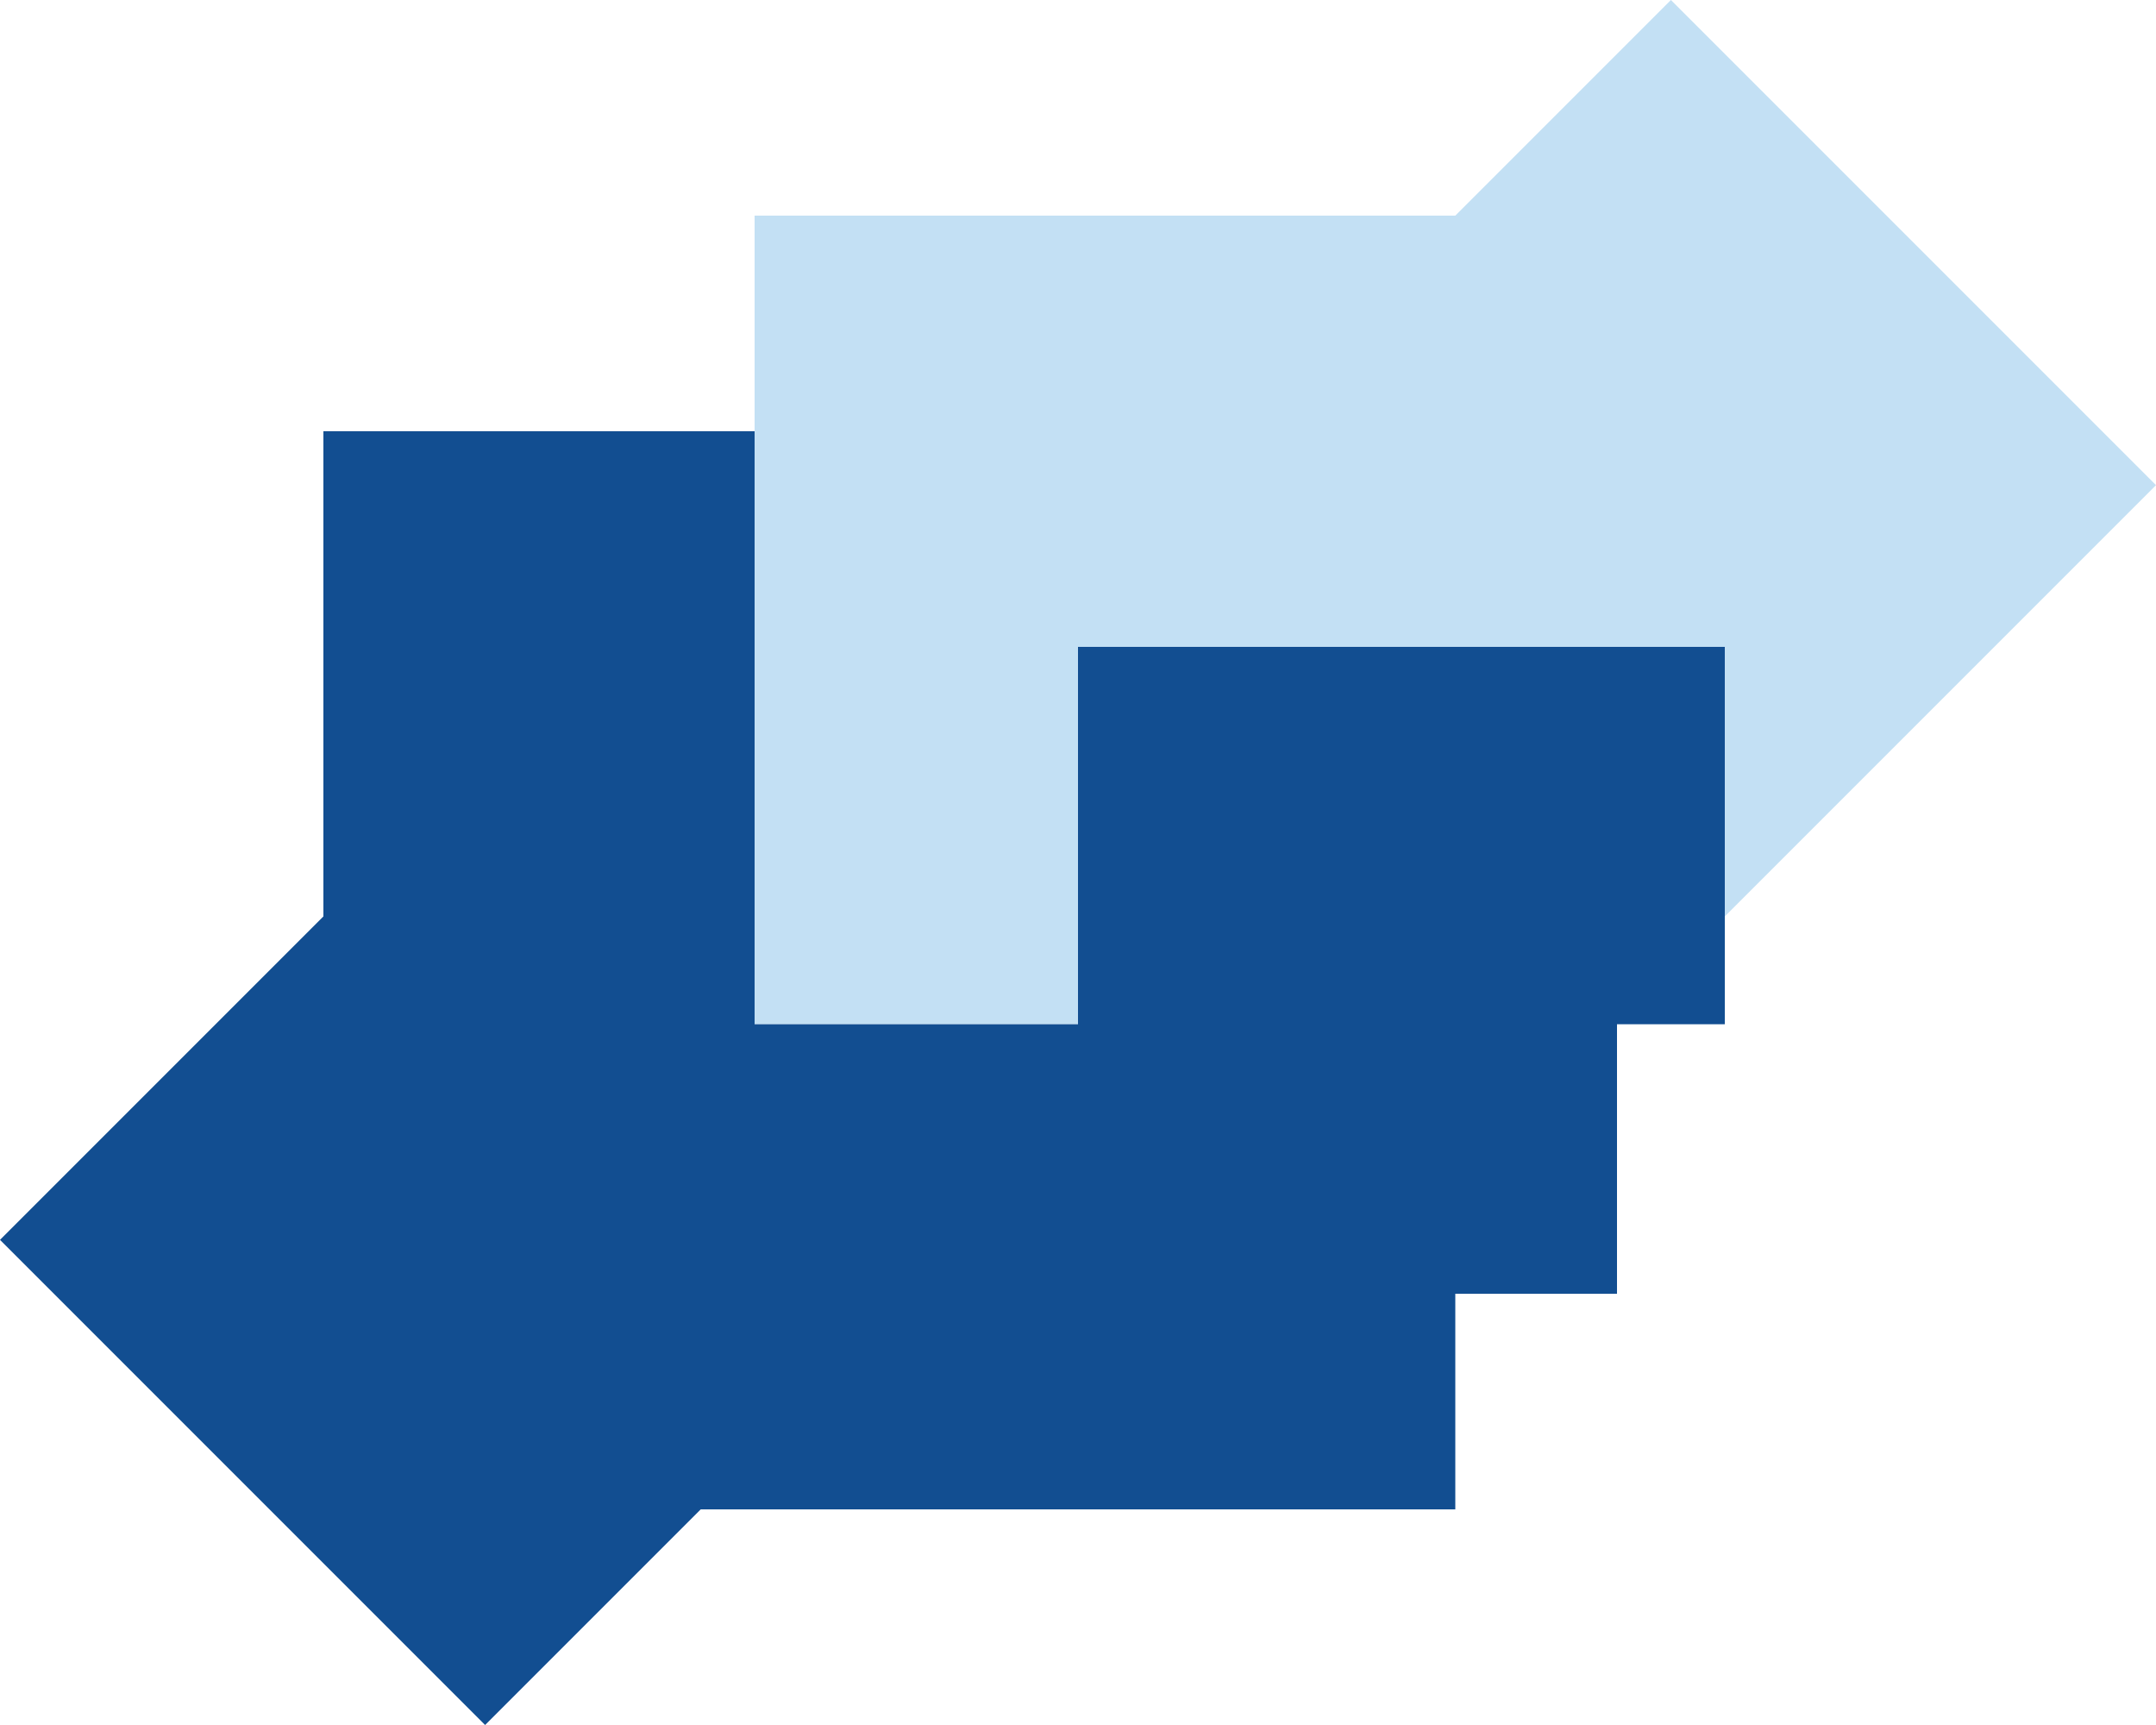
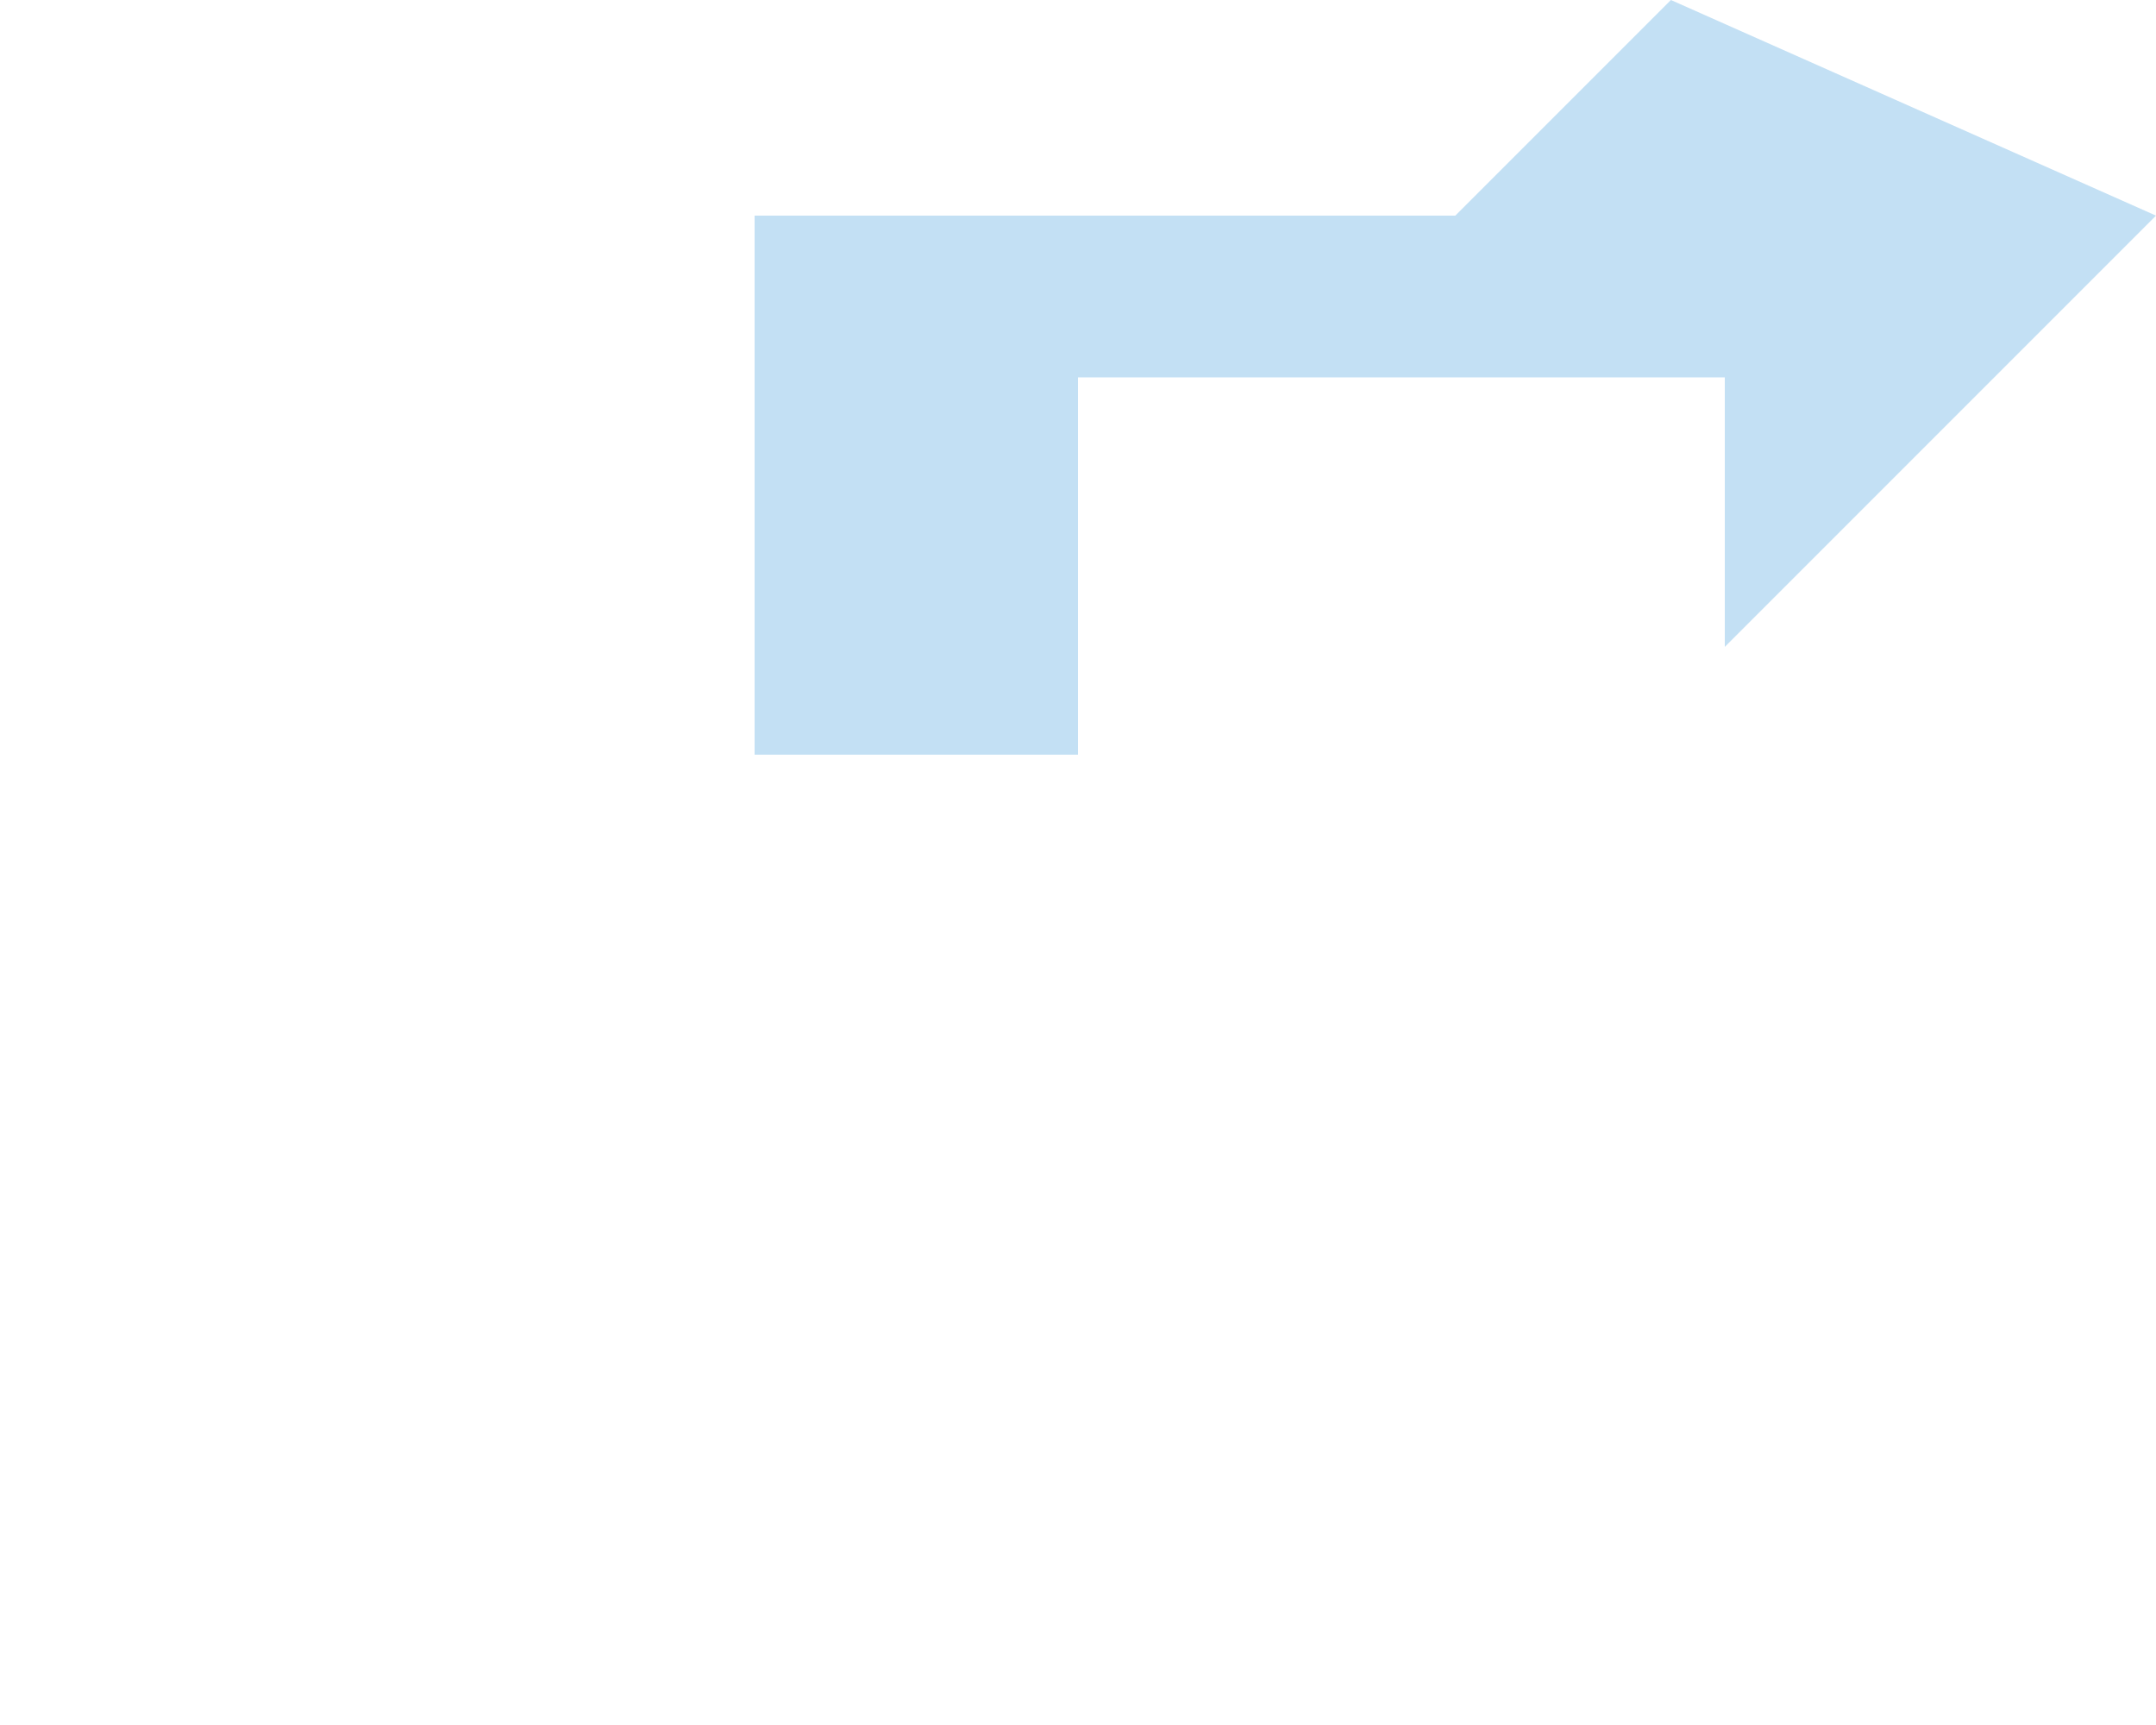
<svg xmlns="http://www.w3.org/2000/svg" viewBox="0 0 640 512">
-   <path class="fa-secondary" opacity=".4" fill="#69b3e3" d="M224 64l0 64 0 96c0 26.7 0 53.3 0 80l96 0 0-112 192 0 0 112 0-32 32-32 96-96L496 0 432 64 224 64z" />
-   <path class="fa-primary" fill="#124e91" d="M224 128L96 128l0 144L0 368 144 512l64-64 224 0 0-64 48 0 0-80 32 0 0-112-192 0 0 112-96 0 0-176z" />
+   <path class="fa-secondary" opacity=".4" fill="#69b3e3" d="M224 64l0 64 0 96l96 0 0-112 192 0 0 112 0-32 32-32 96-96L496 0 432 64 224 64z" />
</svg>